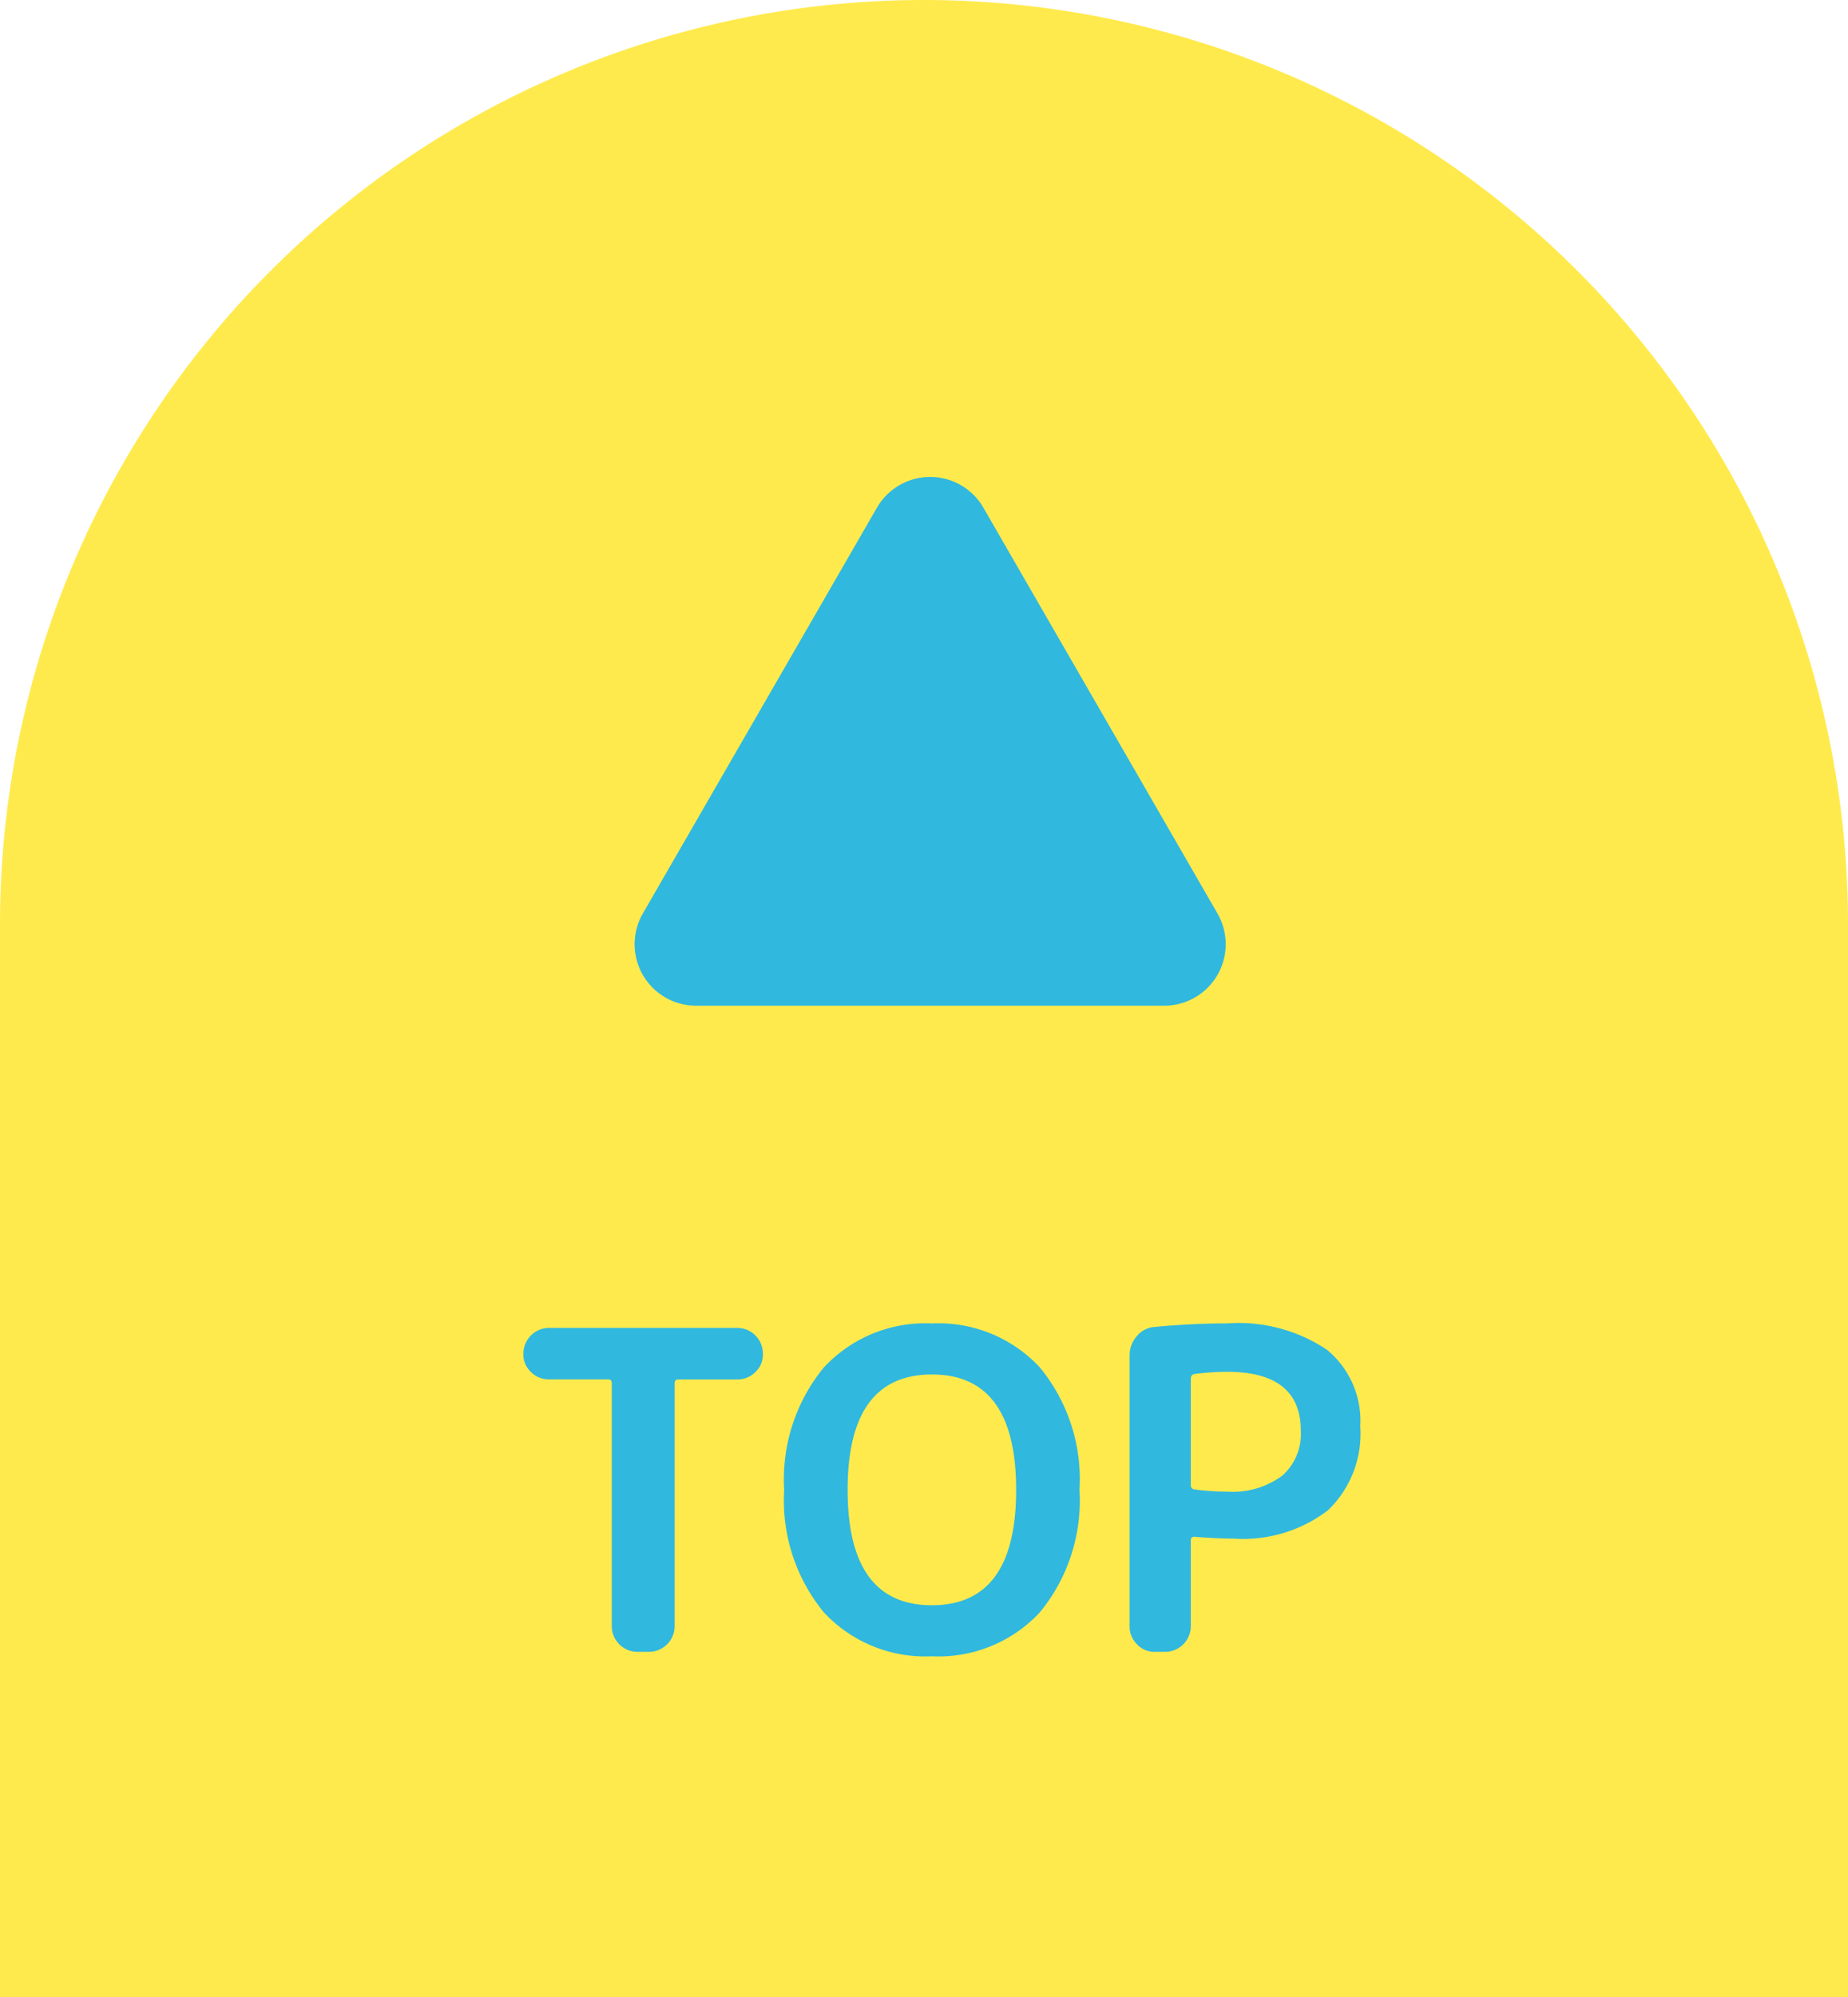
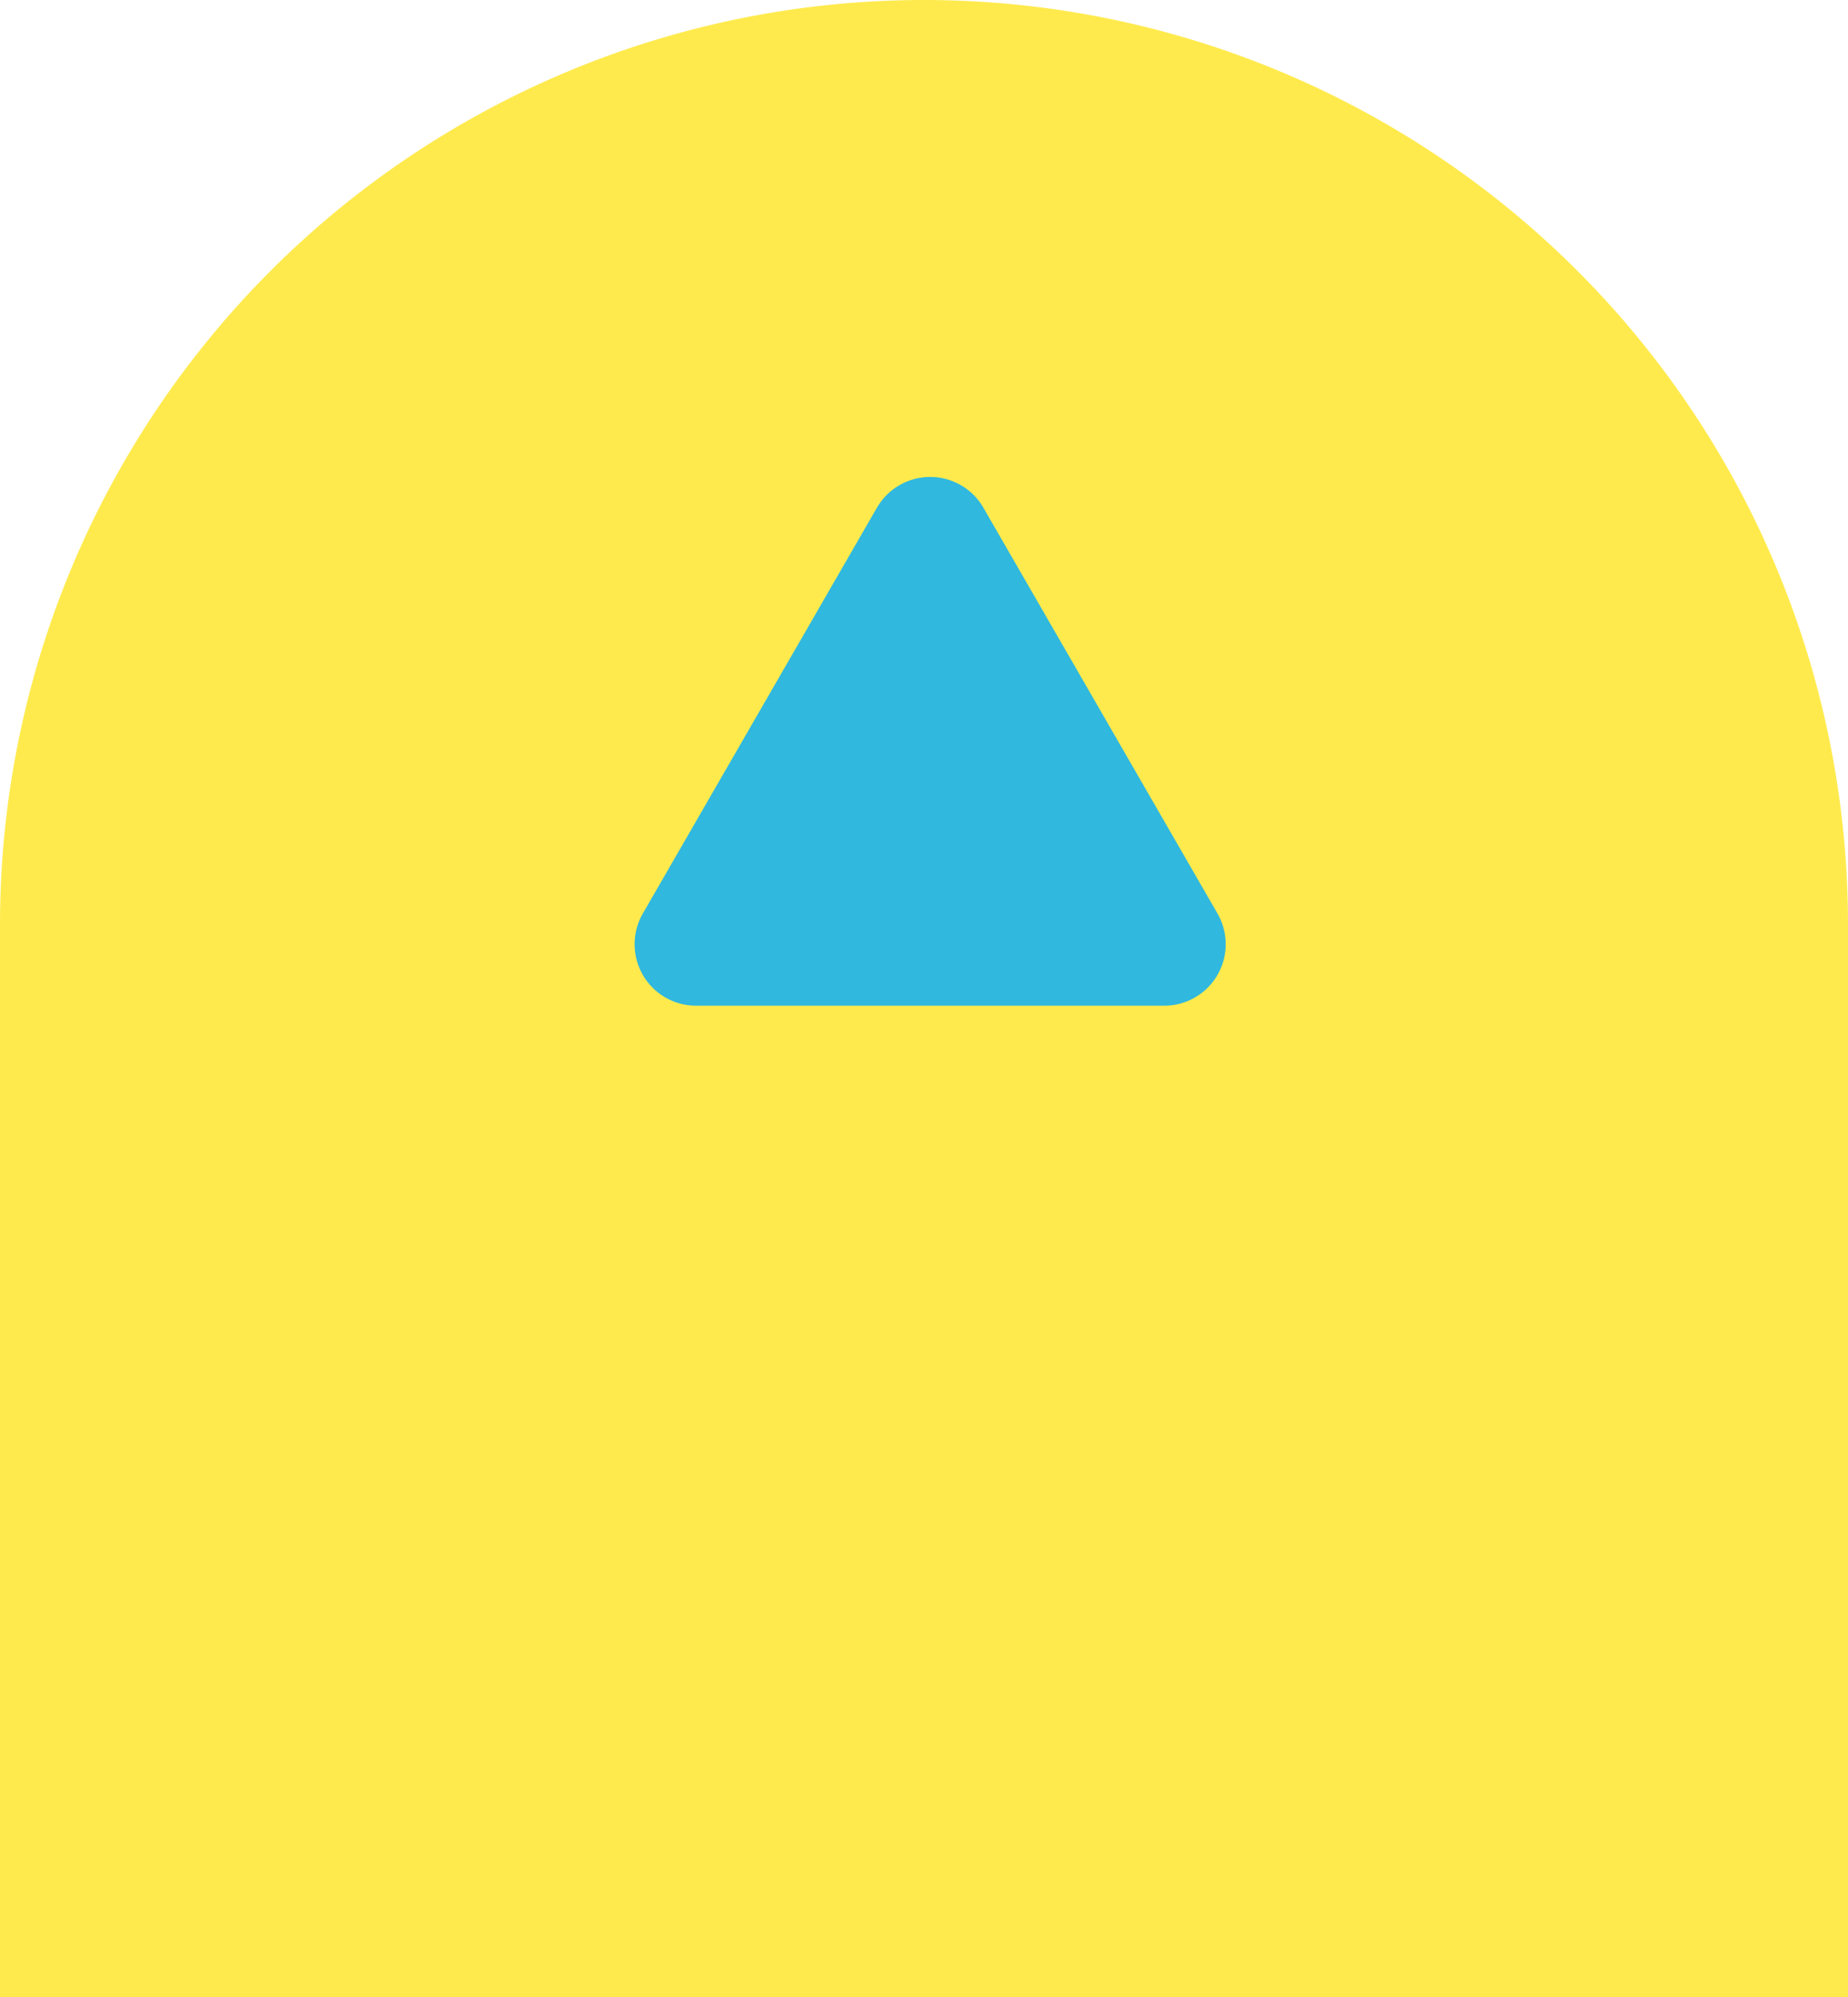
<svg xmlns="http://www.w3.org/2000/svg" width="75" height="81" viewBox="0 0 75 81">
  <g transform="translate(10772 -2731)">
    <g transform="translate(-11901 -2546)">
      <path d="M37.5,0h0A37.5,37.5,0,0,1,75,37.5V81a0,0,0,0,1,0,0H0a0,0,0,0,1,0,0V37.5A37.5,37.5,0,0,1,37.5,0Z" transform="translate(1129 5277)" fill="#ffea4d" />
      <path d="M1405.84,362.247l-9.5,16.459a2.494,2.494,0,0,0,2.16,3.741H1417.5a2.494,2.494,0,0,0,2.16-3.741l-9.5-16.459a2.494,2.494,0,0,0-4.319,0" transform="translate(-241.25 4935.345)" fill="#30b8df" />
-       <path d="M20.268,7.948a1,1,0,0,1-.72-.3.956.956,0,0,1-.306-.711V6.886A1.045,1.045,0,0,1,20.268,5.86h7.668a1.045,1.045,0,0,1,1.026,1.026V6.94a.956.956,0,0,1-.306.711,1,1,0,0,1-.72.3H25.524q-.144,0-.144.162v9.864A1.045,1.045,0,0,1,24.354,19h-.5a1.045,1.045,0,0,1-1.026-1.026V8.11q0-.162-.144-.162ZM39.24,12.43q0-4.68-3.42-4.68T32.4,12.43q0,4.68,3.42,4.68T39.24,12.43ZM40.2,17.4A5.613,5.613,0,0,1,35.82,19.18,5.613,5.613,0,0,1,31.437,17.4a7.143,7.143,0,0,1-1.611-4.968,7.143,7.143,0,0,1,1.611-4.968A5.613,5.613,0,0,1,35.82,5.68,5.613,5.613,0,0,1,40.2,7.462a7.143,7.143,0,0,1,1.611,4.968A7.143,7.143,0,0,1,40.2,17.4Zm6.129-9.486V12.25a.161.161,0,0,0,.144.162,10.208,10.208,0,0,0,1.332.09,3.386,3.386,0,0,0,2.223-.639,2.247,2.247,0,0,0,.765-1.827q0-2.394-2.988-2.394a10.209,10.209,0,0,0-1.332.09A.17.17,0,0,0,46.332,7.912ZM44.856,19a.956.956,0,0,1-.711-.306,1,1,0,0,1-.3-.72v-11a1.169,1.169,0,0,1,.288-.774,1.021,1.021,0,0,1,.72-.378q1.53-.144,2.952-.144a6.437,6.437,0,0,1,4.05,1.071,3.728,3.728,0,0,1,1.35,3.105,4.3,4.3,0,0,1-1.305,3.4,5.676,5.676,0,0,1-3.861,1.152q-.594,0-1.566-.072a.127.127,0,0,0-.144.144v3.492A1.045,1.045,0,0,1,45.306,19Z" transform="translate(1131 5325)" fill="#30b8df" />
    </g>
  </g>
</svg>